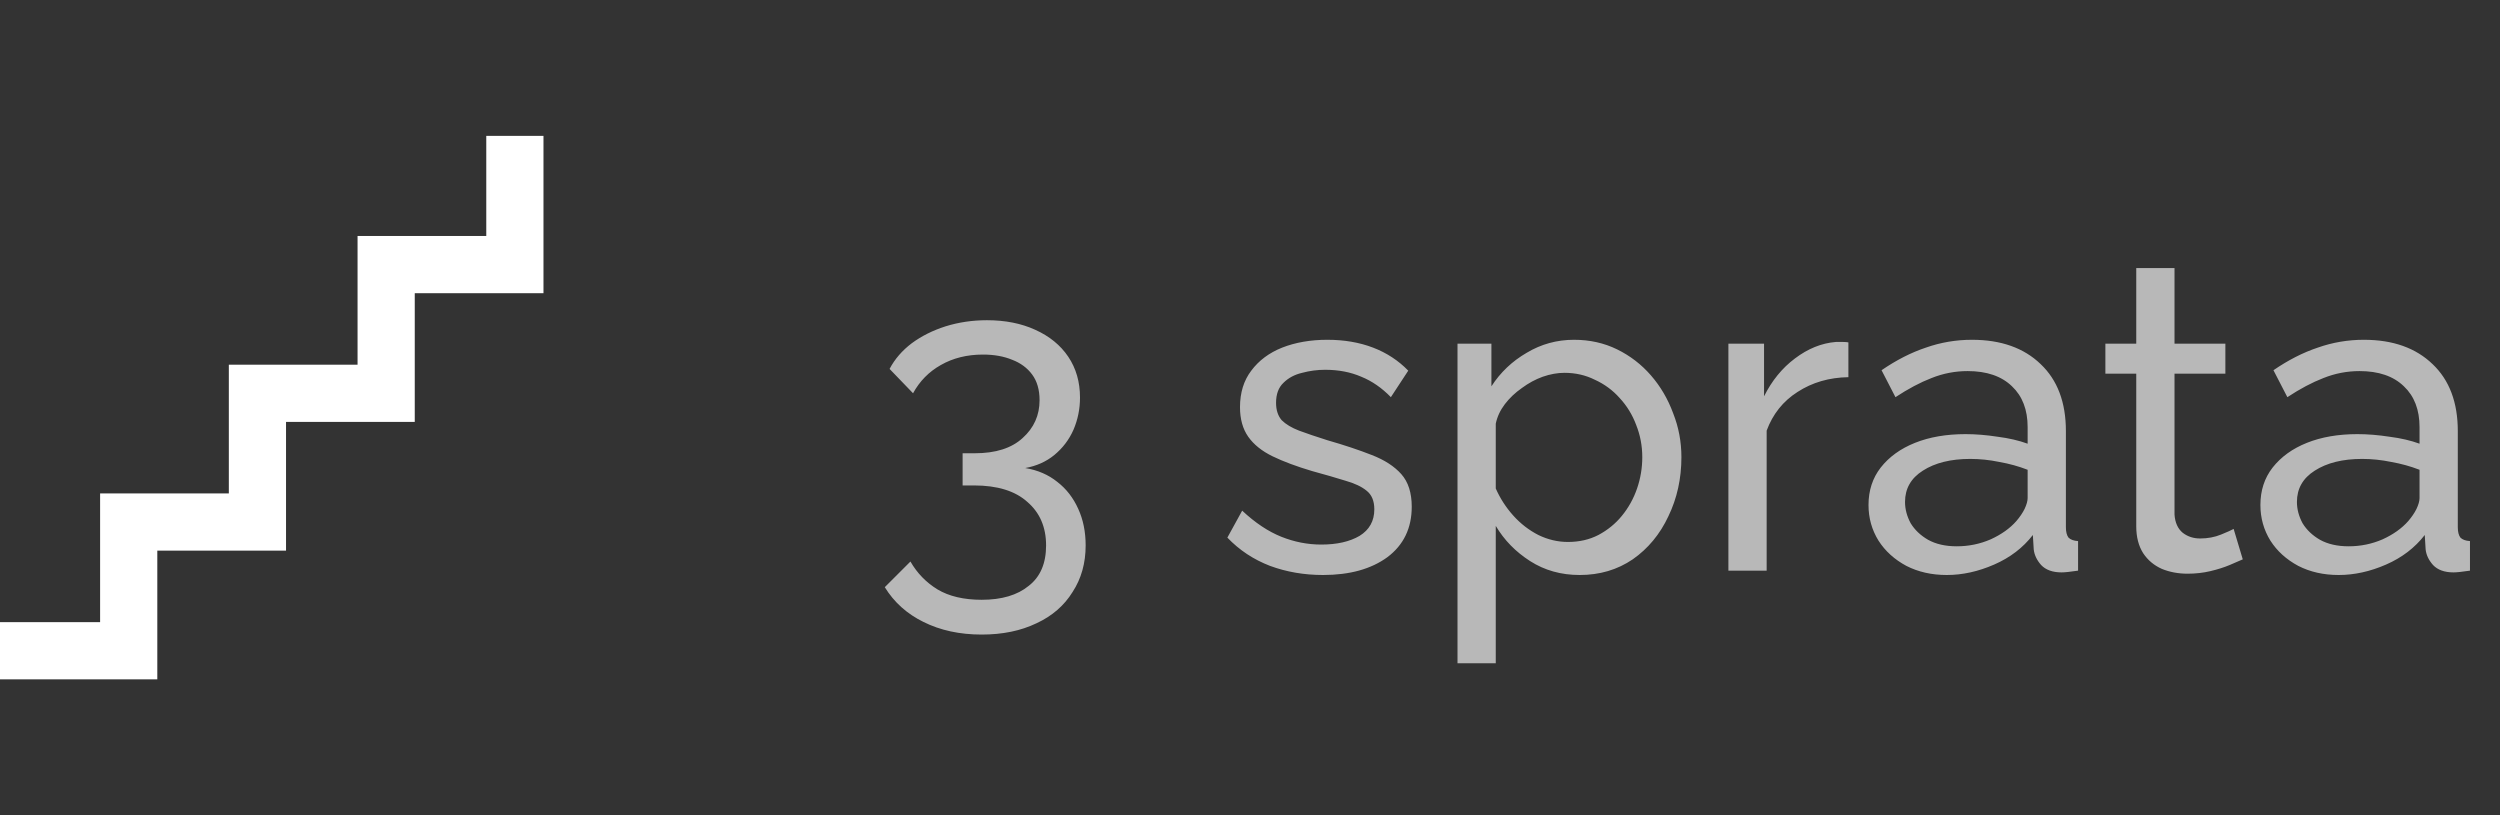
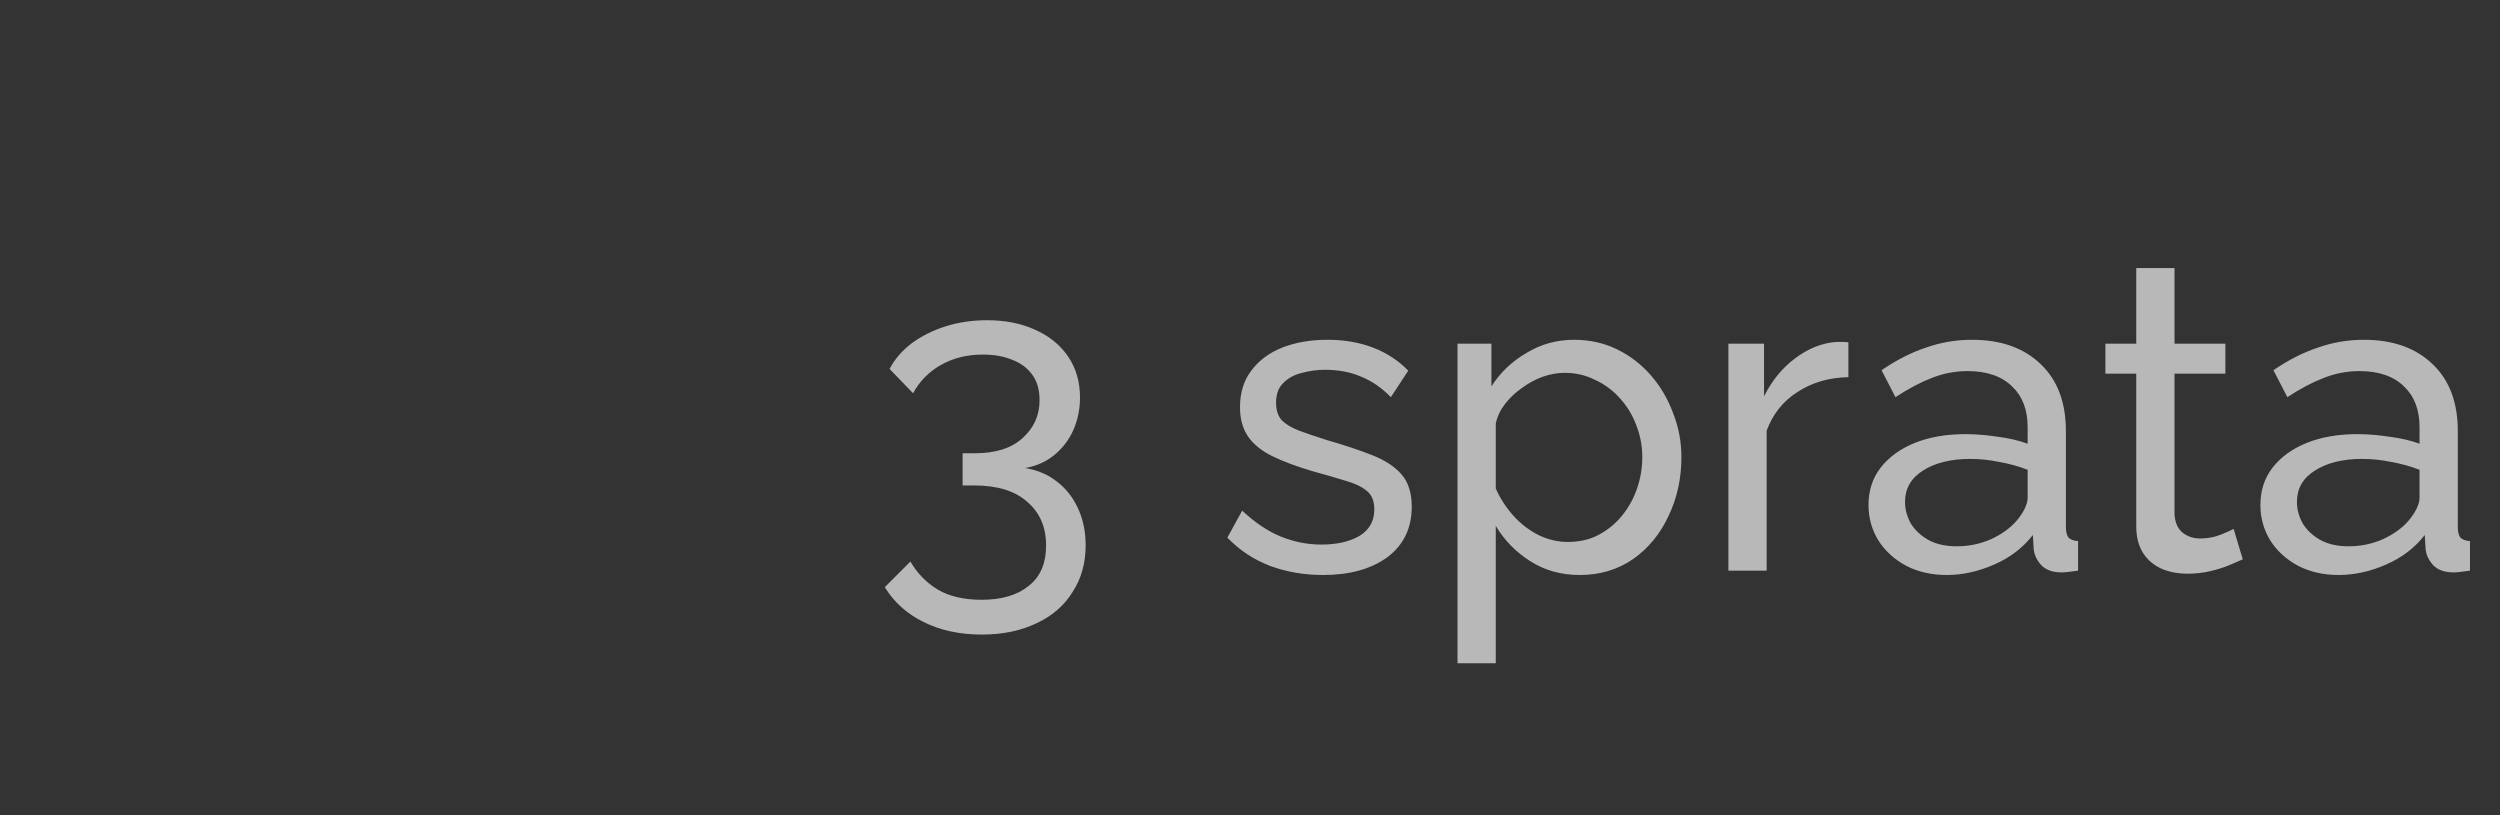
<svg xmlns="http://www.w3.org/2000/svg" width="92" height="30" viewBox="0 0 92 30" fill="none">
  <rect x="0" y="0" width="92" height="30" fill="#333333" stroke="none" />
-   <path d="M0 25V22.895H3.684V18.158H8.421V13.421H13.158V8.684H17.895V5H20V10.79H15.263V15.526H10.526V20.263H5.789V25H0Z" fill="white" />
  <path d="M37.728 17.224C38.187 17.299 38.581 17.469 38.912 17.736C39.243 17.992 39.499 18.323 39.68 18.728C39.861 19.123 39.952 19.571 39.952 20.072C39.952 20.723 39.792 21.293 39.472 21.784C39.163 22.285 38.72 22.669 38.144 22.936C37.568 23.213 36.896 23.352 36.128 23.352C35.317 23.352 34.603 23.197 33.984 22.888C33.376 22.589 32.901 22.163 32.56 21.608L33.504 20.664C33.749 21.091 34.08 21.432 34.496 21.688C34.923 21.944 35.467 22.072 36.128 22.072C36.864 22.072 37.44 21.901 37.856 21.56C38.283 21.229 38.496 20.733 38.496 20.072C38.496 19.4 38.267 18.867 37.808 18.472C37.36 18.067 36.704 17.864 35.84 17.864H35.424V16.68H35.872C36.64 16.68 37.227 16.493 37.632 16.12C38.048 15.747 38.256 15.283 38.256 14.728C38.256 14.344 38.165 14.029 37.984 13.784C37.803 13.539 37.557 13.357 37.248 13.24C36.939 13.112 36.581 13.048 36.176 13.048C35.589 13.048 35.072 13.176 34.624 13.432C34.187 13.677 33.845 14.024 33.6 14.472L32.736 13.576C32.928 13.213 33.2 12.899 33.552 12.632C33.915 12.365 34.331 12.157 34.8 12.008C35.28 11.859 35.787 11.784 36.32 11.784C36.992 11.784 37.584 11.901 38.096 12.136C38.619 12.371 39.024 12.701 39.312 13.128C39.6 13.555 39.744 14.056 39.744 14.632C39.744 15.048 39.664 15.443 39.504 15.816C39.344 16.179 39.109 16.488 38.8 16.744C38.501 16.989 38.144 17.149 37.728 17.224ZM48.688 21.16C47.994 21.16 47.343 21.048 46.736 20.824C46.127 20.589 45.605 20.243 45.167 19.784L45.712 18.792C46.191 19.24 46.672 19.56 47.151 19.752C47.632 19.944 48.122 20.04 48.623 20.04C49.2 20.04 49.669 19.933 50.032 19.72C50.394 19.496 50.575 19.171 50.575 18.744C50.575 18.435 50.48 18.205 50.288 18.056C50.106 17.907 49.845 17.784 49.504 17.688C49.162 17.581 48.757 17.464 48.288 17.336C47.712 17.165 47.226 16.984 46.831 16.792C46.437 16.6 46.138 16.36 45.935 16.072C45.733 15.784 45.632 15.421 45.632 14.984C45.632 14.451 45.77 14.003 46.047 13.64C46.325 13.267 46.703 12.984 47.184 12.792C47.674 12.6 48.229 12.504 48.847 12.504C49.466 12.504 50.026 12.6 50.528 12.792C51.029 12.984 51.461 13.267 51.824 13.64L51.184 14.616C50.853 14.275 50.49 14.024 50.096 13.864C49.701 13.693 49.258 13.608 48.767 13.608C48.48 13.608 48.197 13.645 47.919 13.72C47.642 13.784 47.413 13.907 47.231 14.088C47.05 14.259 46.959 14.504 46.959 14.824C46.959 15.091 47.029 15.304 47.167 15.464C47.317 15.613 47.53 15.741 47.807 15.848C48.096 15.955 48.442 16.072 48.847 16.2C49.477 16.381 50.021 16.563 50.48 16.744C50.949 16.925 51.312 17.16 51.568 17.448C51.824 17.736 51.952 18.136 51.952 18.648C51.952 19.437 51.653 20.056 51.056 20.504C50.458 20.941 49.669 21.16 48.688 21.16ZM58.132 21.16C57.449 21.16 56.841 20.989 56.308 20.648C55.775 20.307 55.353 19.875 55.044 19.352V24.408H53.636V12.648H54.884V14.216C55.215 13.704 55.647 13.293 56.18 12.984C56.713 12.664 57.295 12.504 57.924 12.504C58.5 12.504 59.028 12.621 59.508 12.856C59.988 13.091 60.404 13.411 60.756 13.816C61.108 14.221 61.38 14.685 61.572 15.208C61.775 15.72 61.876 16.259 61.876 16.824C61.876 17.613 61.716 18.339 61.396 19C61.087 19.661 60.649 20.189 60.084 20.584C59.519 20.968 58.868 21.16 58.132 21.16ZM57.7 19.944C58.116 19.944 58.489 19.859 58.82 19.688C59.161 19.507 59.449 19.272 59.684 18.984C59.929 18.685 60.116 18.349 60.244 17.976C60.372 17.603 60.436 17.219 60.436 16.824C60.436 16.408 60.361 16.013 60.212 15.64C60.073 15.267 59.871 14.936 59.604 14.648C59.348 14.36 59.044 14.136 58.692 13.976C58.351 13.805 57.977 13.72 57.572 13.72C57.316 13.72 57.049 13.768 56.772 13.864C56.505 13.96 56.249 14.099 56.004 14.28C55.759 14.451 55.551 14.648 55.38 14.872C55.209 15.096 55.097 15.336 55.044 15.592V17.976C55.204 18.339 55.417 18.669 55.684 18.968C55.951 19.267 56.26 19.507 56.612 19.688C56.964 19.859 57.327 19.944 57.7 19.944ZM68.021 13.88C67.317 13.891 66.693 14.072 66.149 14.424C65.615 14.765 65.237 15.24 65.013 15.848V21H63.605V12.648H64.917V14.584C65.205 14.008 65.583 13.544 66.053 13.192C66.533 12.829 67.034 12.627 67.557 12.584C67.663 12.584 67.754 12.584 67.829 12.584C67.903 12.584 67.967 12.589 68.021 12.6V13.88ZM68.761 18.584C68.761 18.051 68.911 17.592 69.209 17.208C69.519 16.813 69.94 16.509 70.473 16.296C71.007 16.083 71.625 15.976 72.329 15.976C72.703 15.976 73.097 16.008 73.513 16.072C73.929 16.125 74.297 16.211 74.617 16.328V15.72C74.617 15.08 74.425 14.579 74.041 14.216C73.657 13.843 73.113 13.656 72.409 13.656C71.951 13.656 71.508 13.741 71.081 13.912C70.665 14.072 70.223 14.307 69.753 14.616L69.241 13.624C69.785 13.251 70.329 12.973 70.873 12.792C71.417 12.6 71.983 12.504 72.569 12.504C73.636 12.504 74.479 12.803 75.097 13.4C75.716 13.987 76.025 14.808 76.025 15.864V19.4C76.025 19.571 76.057 19.699 76.121 19.784C76.196 19.859 76.313 19.901 76.473 19.912V21C76.335 21.021 76.212 21.037 76.105 21.048C76.009 21.059 75.929 21.064 75.865 21.064C75.535 21.064 75.284 20.973 75.113 20.792C74.953 20.611 74.863 20.419 74.841 20.216L74.809 19.688C74.447 20.157 73.972 20.52 73.385 20.776C72.799 21.032 72.217 21.16 71.641 21.16C71.087 21.16 70.591 21.048 70.153 20.824C69.716 20.589 69.375 20.28 69.129 19.896C68.884 19.501 68.761 19.064 68.761 18.584ZM74.201 19.176C74.329 19.027 74.431 18.877 74.505 18.728C74.58 18.568 74.617 18.435 74.617 18.328V17.288C74.287 17.16 73.94 17.064 73.577 17C73.215 16.925 72.857 16.888 72.505 16.888C71.791 16.888 71.209 17.032 70.761 17.32C70.324 17.597 70.105 17.981 70.105 18.472C70.105 18.739 70.175 19 70.313 19.256C70.463 19.501 70.676 19.704 70.953 19.864C71.241 20.024 71.593 20.104 72.009 20.104C72.447 20.104 72.863 20.019 73.257 19.848C73.652 19.667 73.967 19.443 74.201 19.176ZM82.534 20.584C82.417 20.637 82.257 20.707 82.054 20.792C81.852 20.877 81.617 20.952 81.35 21.016C81.084 21.08 80.801 21.112 80.502 21.112C80.161 21.112 79.846 21.053 79.558 20.936C79.27 20.808 79.041 20.616 78.87 20.36C78.7 20.093 78.614 19.763 78.614 19.368V13.752H77.478V12.648H78.614V9.864H80.022V12.648H81.894V13.752H80.022V18.936C80.043 19.235 80.145 19.459 80.326 19.608C80.507 19.747 80.721 19.816 80.966 19.816C81.243 19.816 81.499 19.768 81.734 19.672C81.969 19.576 82.124 19.507 82.198 19.464L82.534 20.584ZM83.183 18.584C83.183 18.051 83.332 17.592 83.631 17.208C83.941 16.813 84.362 16.509 84.895 16.296C85.428 16.083 86.047 15.976 86.751 15.976C87.124 15.976 87.519 16.008 87.935 16.072C88.351 16.125 88.719 16.211 89.039 16.328V15.72C89.039 15.08 88.847 14.579 88.463 14.216C88.079 13.843 87.535 13.656 86.831 13.656C86.373 13.656 85.93 13.741 85.503 13.912C85.087 14.072 84.644 14.307 84.175 14.616L83.663 13.624C84.207 13.251 84.751 12.973 85.295 12.792C85.839 12.6 86.404 12.504 86.991 12.504C88.058 12.504 88.9 12.803 89.519 13.4C90.138 13.987 90.447 14.808 90.447 15.864V19.4C90.447 19.571 90.479 19.699 90.543 19.784C90.618 19.859 90.735 19.901 90.895 19.912V21C90.757 21.021 90.634 21.037 90.527 21.048C90.431 21.059 90.351 21.064 90.287 21.064C89.957 21.064 89.706 20.973 89.535 20.792C89.375 20.611 89.284 20.419 89.263 20.216L89.231 19.688C88.868 20.157 88.394 20.52 87.807 20.776C87.221 21.032 86.639 21.16 86.063 21.16C85.508 21.16 85.013 21.048 84.575 20.824C84.138 20.589 83.796 20.28 83.551 19.896C83.306 19.501 83.183 19.064 83.183 18.584ZM88.623 19.176C88.751 19.027 88.853 18.877 88.927 18.728C89.002 18.568 89.039 18.435 89.039 18.328V17.288C88.709 17.16 88.362 17.064 87.999 17C87.636 16.925 87.279 16.888 86.927 16.888C86.213 16.888 85.631 17.032 85.183 17.32C84.746 17.597 84.527 17.981 84.527 18.472C84.527 18.739 84.597 19 84.735 19.256C84.885 19.501 85.098 19.704 85.375 19.864C85.663 20.024 86.015 20.104 86.431 20.104C86.868 20.104 87.284 20.019 87.679 19.848C88.074 19.667 88.388 19.443 88.623 19.176Z" fill="white" fill-opacity="0.65" />
</svg>